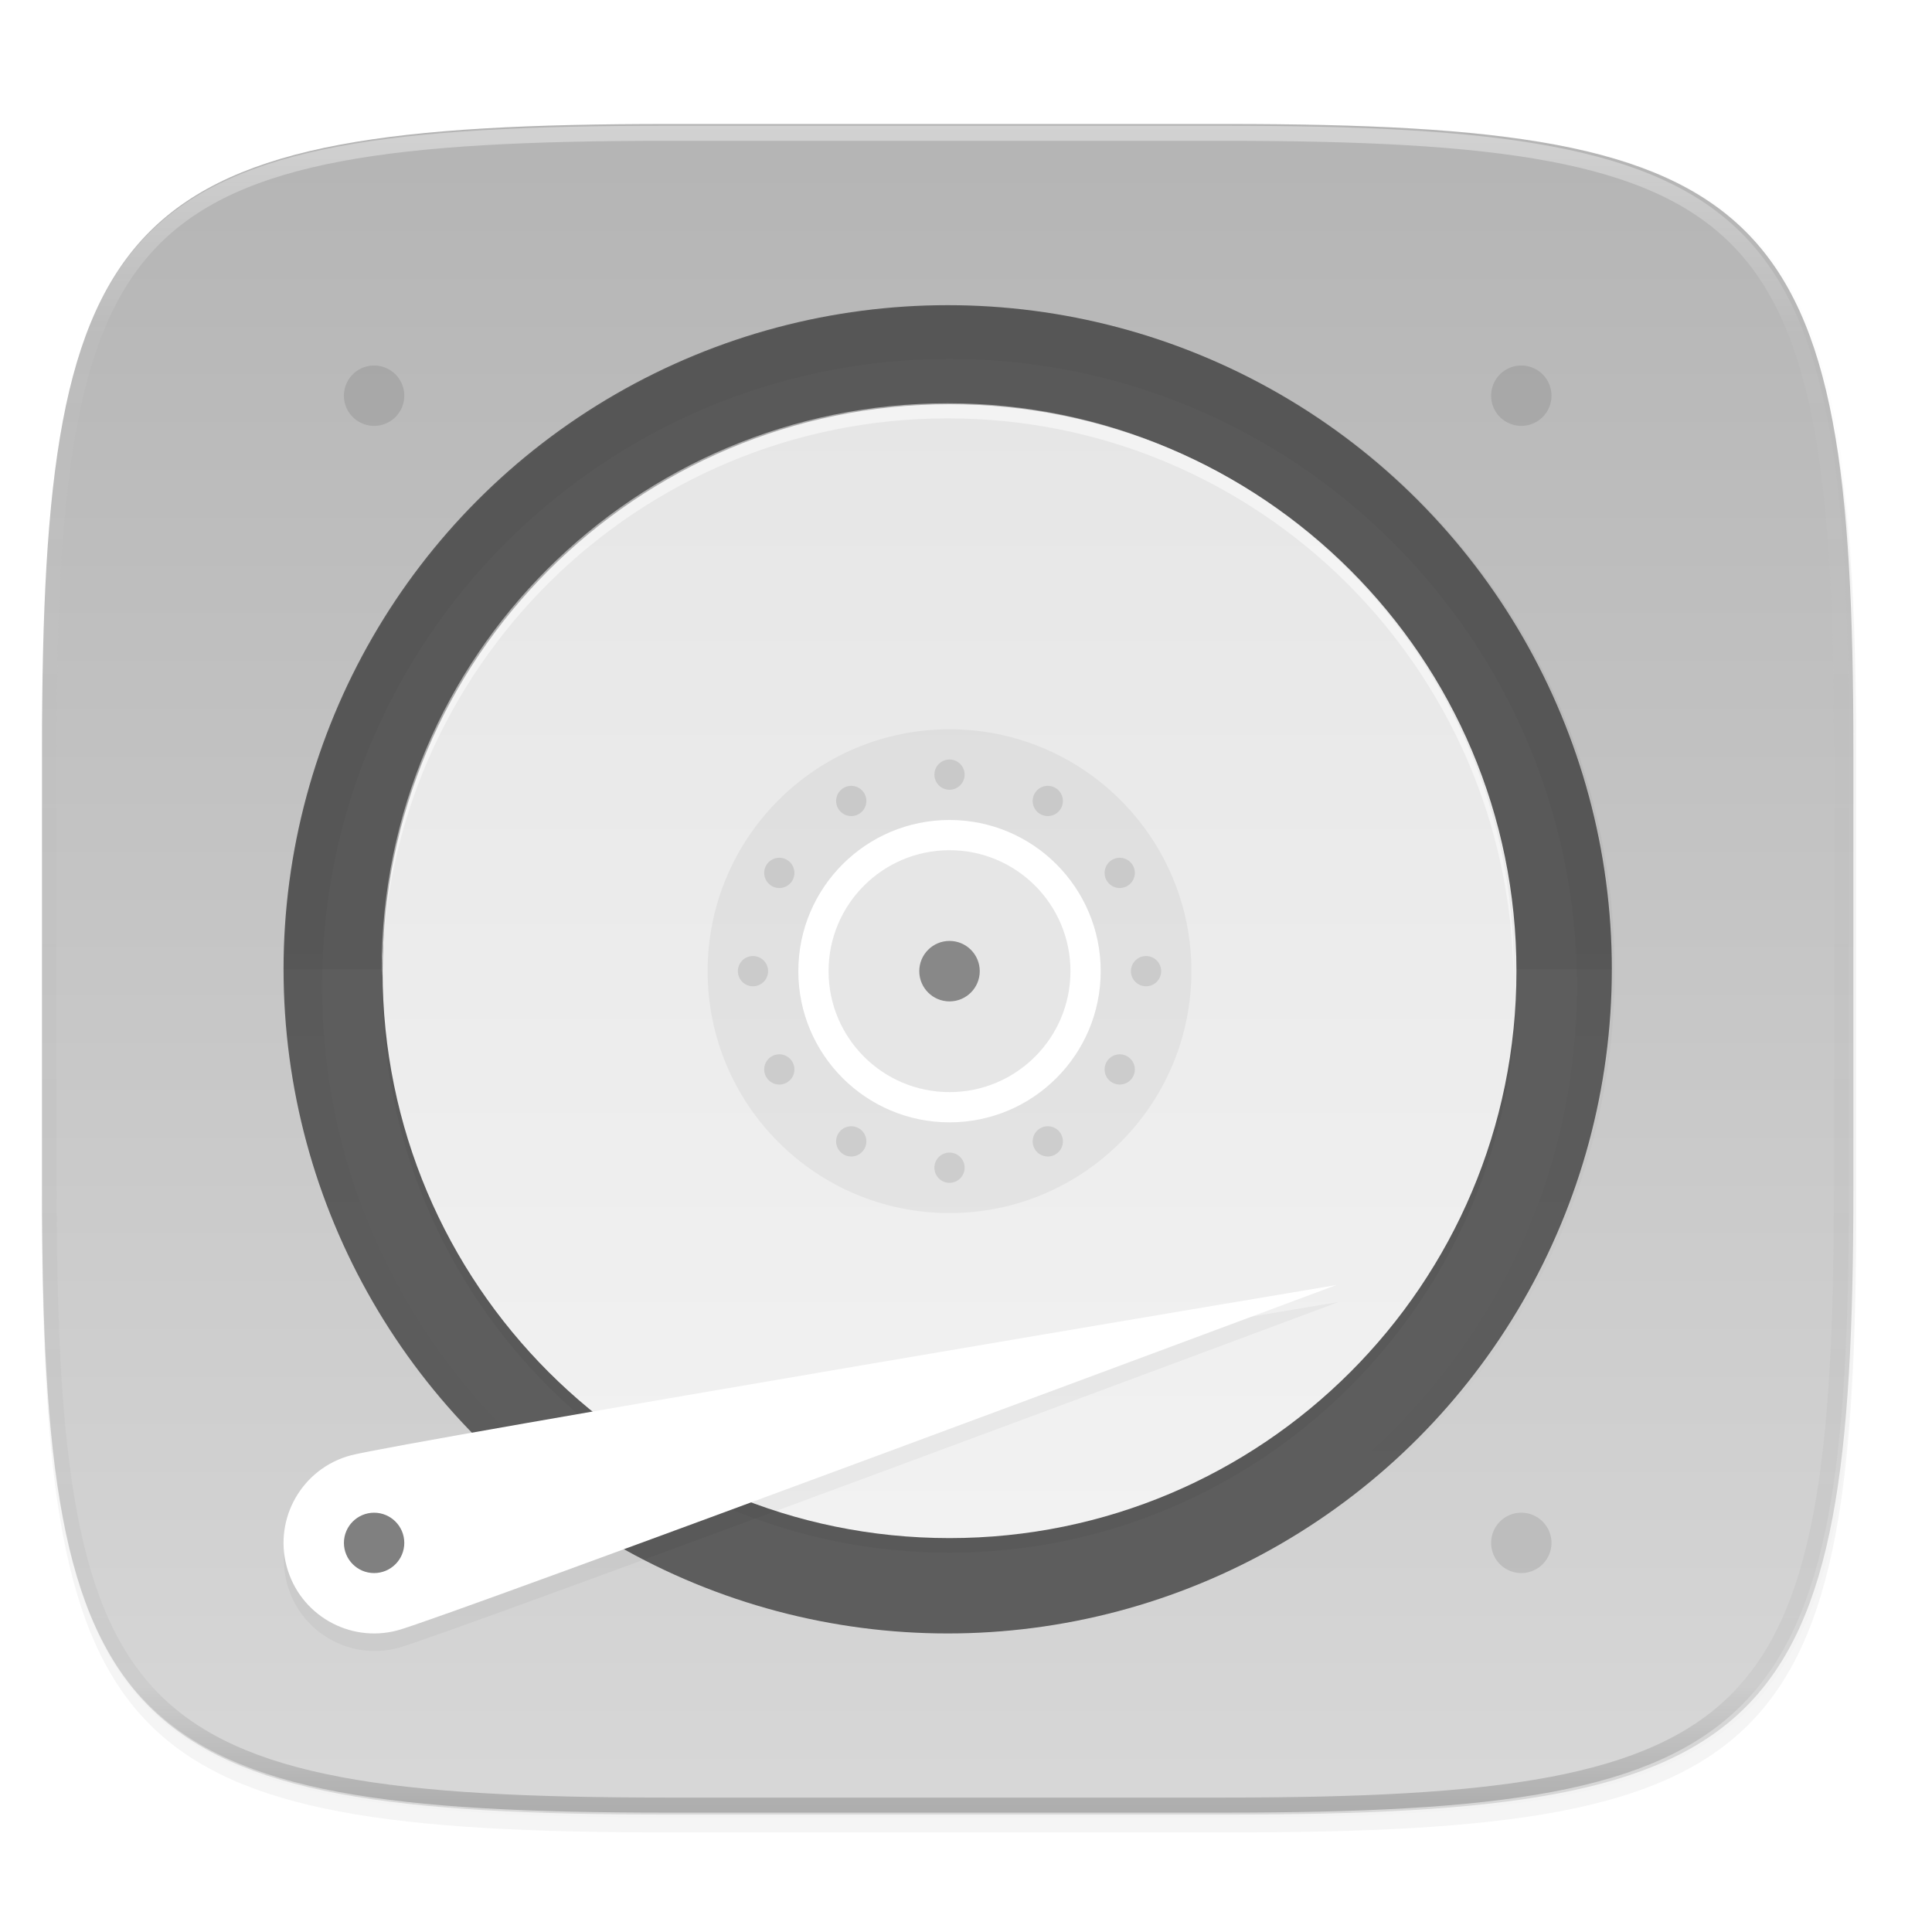
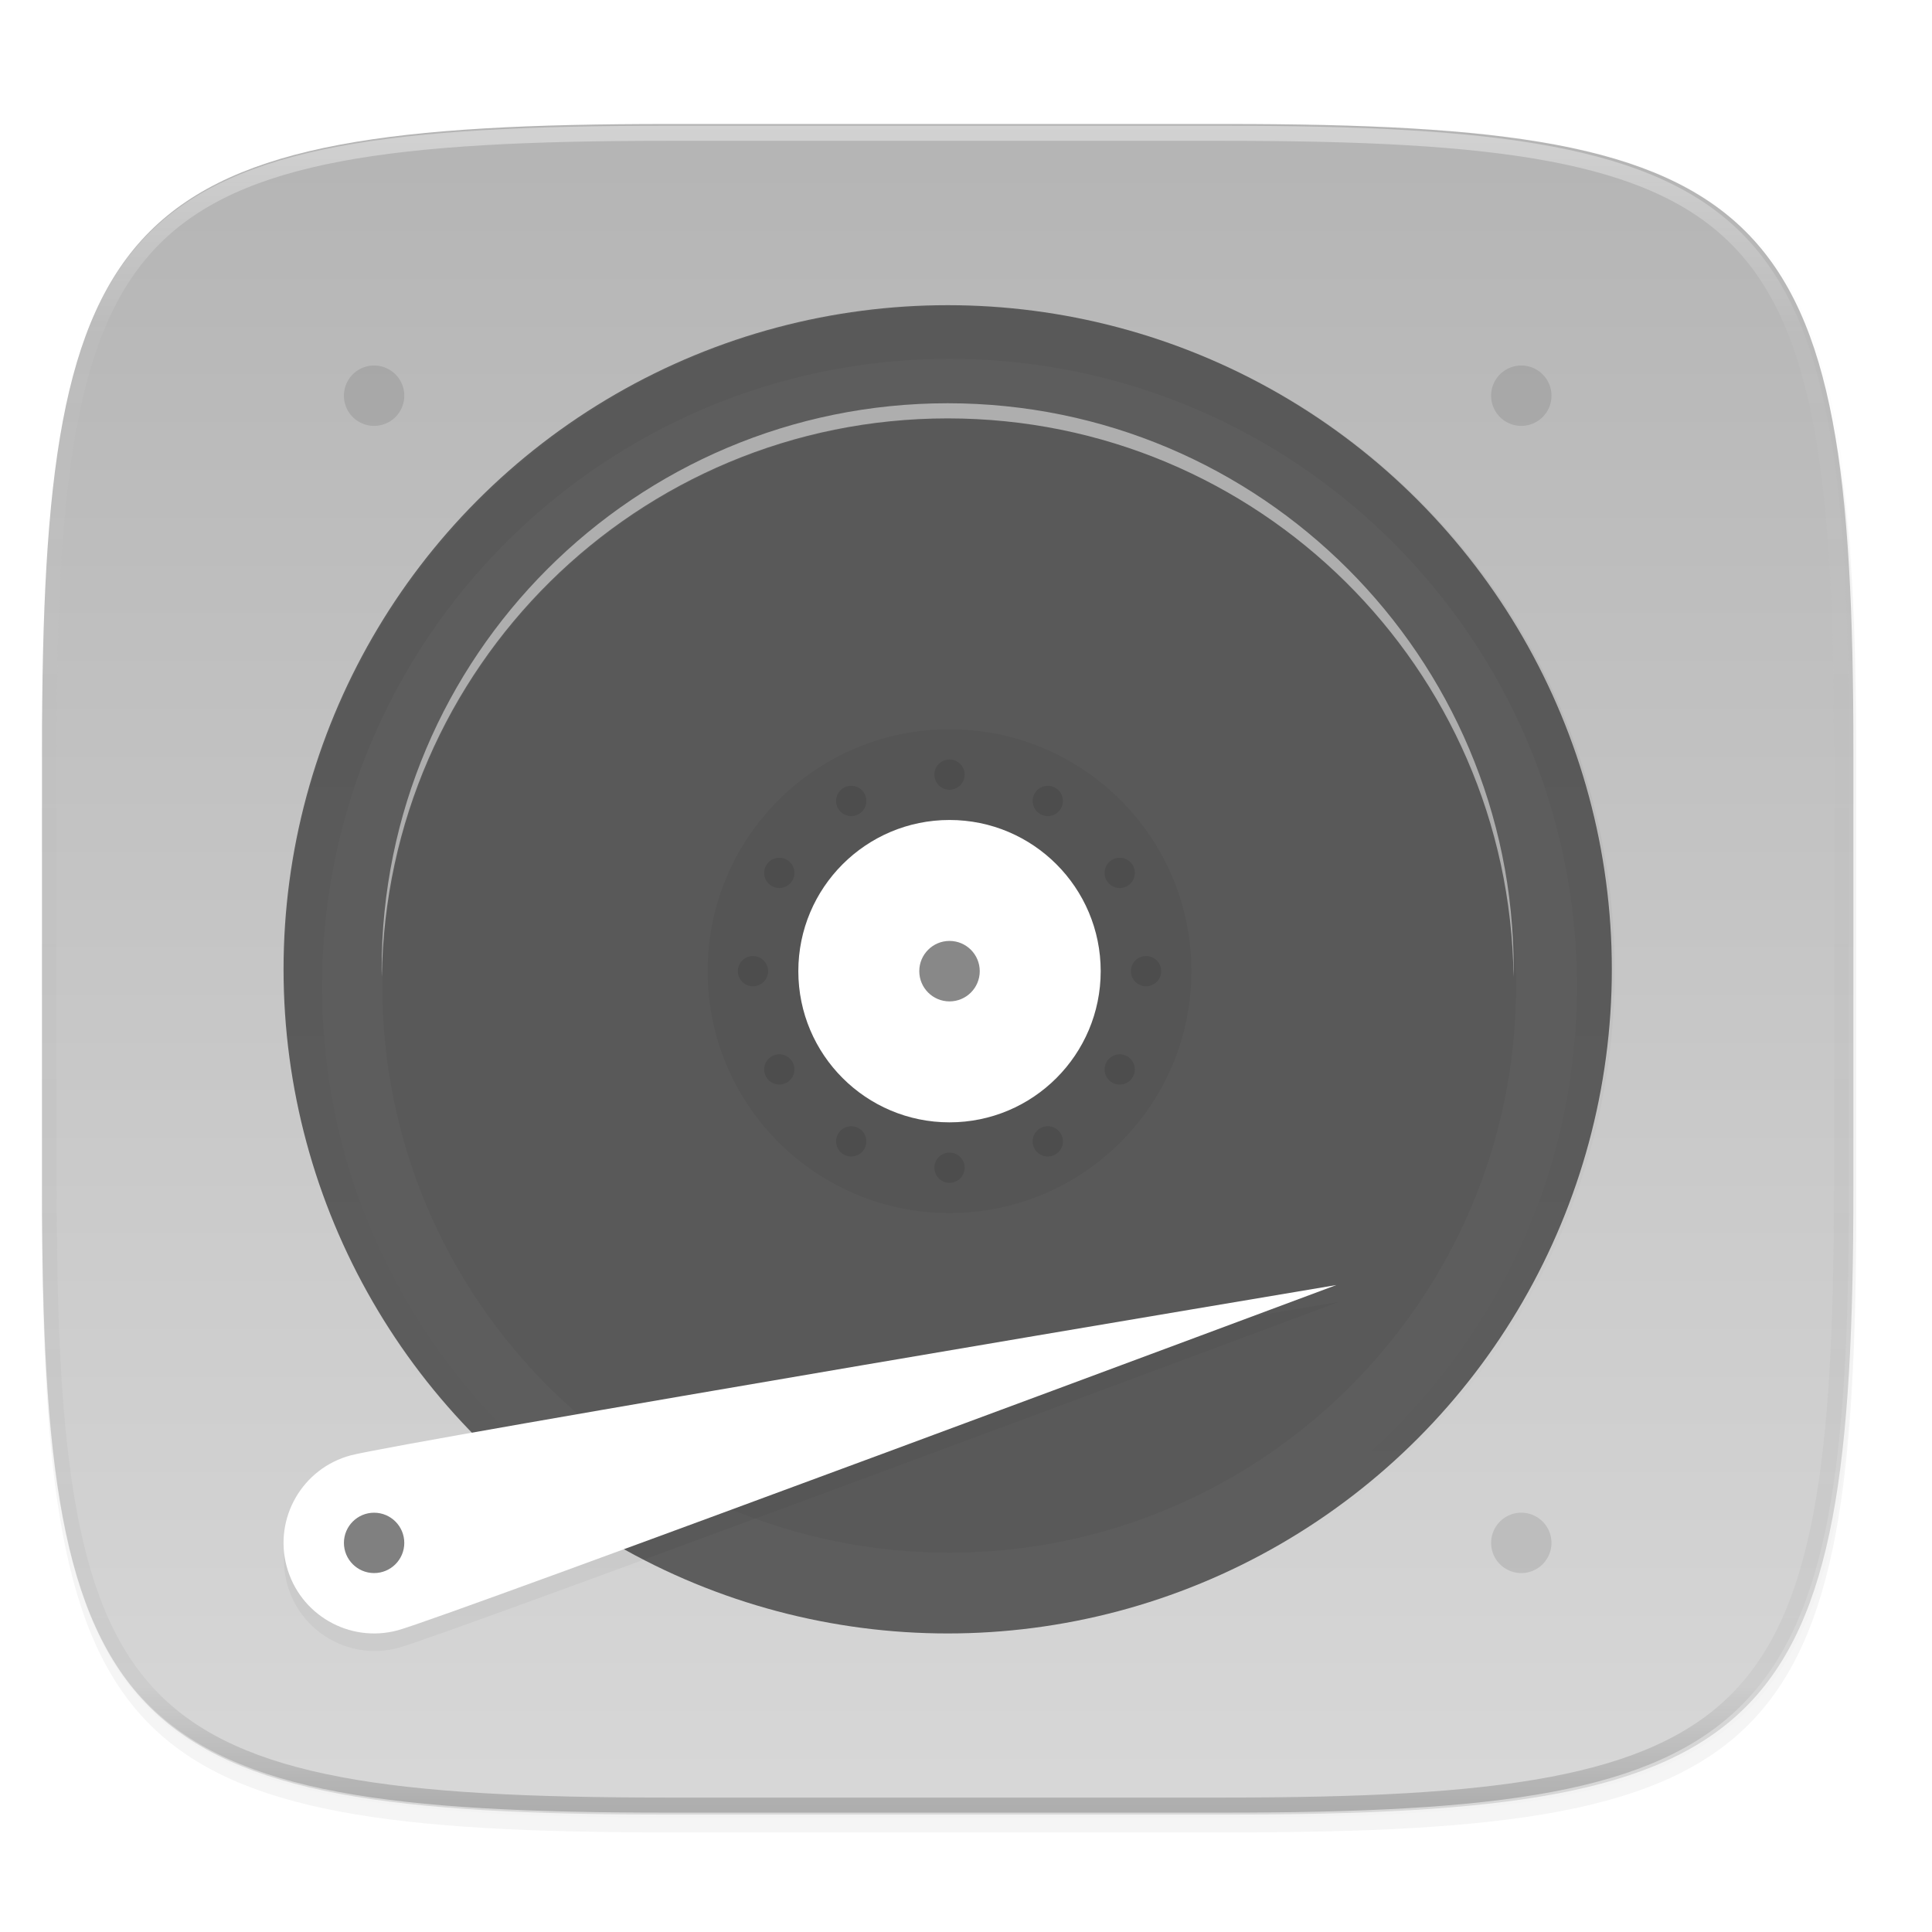
<svg xmlns="http://www.w3.org/2000/svg" width="256" height="256" version="1.1" viewBox="0 0 67.73 67.73">
  <defs>
    <linearGradient id="linearGradient1108" x1="296" x2="296" y1="-212" y2="236" gradientUnits="userSpaceOnUse">
      <stop style="stop-color:#ffffff" offset="0" />
      <stop style="stop-color:#ffffff;stop-opacity:.098" offset=".125" />
      <stop style="stop-color:#000000;stop-opacity:.098" offset=".925" />
      <stop style="stop-color:#000000;stop-opacity:.498" offset="1" />
    </linearGradient>
    <clipPath id="clipPath1082-3-35">
      <path d="M 361.938,-212 C 507.235,-212 528,-191.287 528,-46.125 V 70.125 C 528,215.286 507.235,236 361.938,236 H 214.062 C 68.765,236 48,215.286 48,70.125 V -46.125 C 48,-191.287 68.765,-212 214.062,-212 Z" style="fill:#8c59d9" />
    </clipPath>
    <filter id="filter1469" x="-.04" y="-.12" width="1.08" height="1.241" style="color-interpolation-filters:sRGB">
      <feGaussianBlur stdDeviation="2.321" />
    </filter>
    <linearGradient id="linearGradient1205" x1="77" x2="227" y1="156" y2="156" gradientTransform="rotate(90,152,156)" gradientUnits="userSpaceOnUse">
      <stop style="stop-color:#e6e6e6" offset="0" />
      <stop style="stop-color:#f2f2f2" offset="1" />
    </linearGradient>
    <filter id="filter1422" x="-.06" y="-.06" width="1.12" height="1.12" style="color-interpolation-filters:sRGB">
      <feGaussianBlur stdDeviation="3.75" />
    </filter>
    <linearGradient id="linearGradient982" x1="152" x2="152" y1="124" y2="236" gradientUnits="userSpaceOnUse">
      <stop style="stop-color:#000000" offset="0" />
      <stop style="stop-color:#000000;stop-opacity:0" offset="1" />
    </linearGradient>
    <clipPath id="clipPath999-91">
      <path d="m152 68c-48.601 0-88 39.399-88 88s39.399 88 88 88 88-39.399 88-88-39.399-88-88-88z" style="fill:#5d5d5d" />
    </clipPath>
    <linearGradient id="linearGradient878" x1="32" x2="272" y1="156" y2="156" gradientTransform="matrix(0 .265 -.265 0 74.498 223.031)" gradientUnits="userSpaceOnUse">
      <stop style="stop-color:#b3b3b3" offset="0" />
      <stop style="stop-color:#d9d9d9" offset="1" />
    </linearGradient>
    <filter id="filter938" x="-.02" y="-.03" width="1.046" height="1.05" style="color-interpolation-filters:sRGB">
      <feGaussianBlur stdDeviation="2.32" />
    </filter>
    <filter id="filter4569" x="-.01" y="-.01" width="1.023" height="1.025" style="color-interpolation-filters:sRGB">
      <feGaussianBlur stdDeviation="1.16" />
    </filter>
  </defs>
  <g transform="translate(0,-229.267)">
    <path transform="matrix(.265 0 0 .265 -1.873523e-8 232.67)" d="m162.537 3.568c72.649 0 83.031 10.357 83.031 82.938v58.125c0 72.581-10.383 82.938-83.031 82.938h-73.937c-72.649 0-83.031-10.357-83.031-82.938v-58.125c0-72.581 10.383-82.938 83.031-82.938z" style="filter:url(#filter4569);opacity:.1" />
    <path transform="matrix(.265 0 0 .265 -1.873523e-8 232.67)" d="m162.537 5.568c72.649 0 83.031 10.357 83.031 82.938v58.125c0 72.581-10.383 82.938-83.031 82.938h-73.937c-72.649 0-83.031-10.357-83.031-82.938v-58.125c0-72.581 10.383-82.938 83.031-82.938z" style="filter:url(#filter938);opacity:.2" />
    <path d="m43.005 233.614c19.222 0 21.969 2.74 21.969 21.944v15.379c0 19.204-2.747 21.944-21.969 21.944h-19.563c-19.222 0-21.969-2.74-21.969-21.944v-15.379c0-19.204 2.747-21.944 21.969-21.944z" style="fill:url(#linearGradient878)" />
    <circle transform="scale(1,-1)" cx="33.223" cy="-263.248" r="23.283" style="fill:#5d5d5d" />
-     <path d="m9.94 263.248a23.283 23.283 0 0 1 23.283-23.283 23.283 23.283 0 0 1 23.283 23.283z" style="opacity:.05" />
    <path transform="matrix(.265 0 0 .265 -6.993 221.973)" d="m152 70c-48.601 0-88 39.399-88 88s39.399 88 88 88 88-39.399 88-88-39.399-88-88-88z" clip-path="url(#clipPath999-91)" style="fill:none;filter:url(#filter1003);opacity:.2;stroke-linejoin:round;stroke-width:10;stroke:url(#linearGradient982)" />
    <path transform="matrix(.265 0 0 .265 -1.873523e-8 232.67)" d="m125.568 192.568c-41.421 0-75-33.579-75-75 0-41.421 33.579-75 75-75 41.421 0 75 33.579 75 75 0 41.421-33.579 75-75 75z" style="filter:url(#filter1422);opacity:.2" />
    <g transform="matrix(.265 0 0 .265 -6.993 221.973)" style="enable-background:new">
-       <path d="m152 231c-41.421 0-75-33.579-75-75s33.579-75 75-75 75 33.579 75 75-33.579 75-75 75z" style="fill:url(#linearGradient1205)" />
      <ellipse cx="152" cy="156" rx="32" ry="32" style="opacity:.05" />
      <ellipse cx="152" cy="156" rx="20" ry="20" style="fill:#ffffff" />
      <g style="opacity:.1">
        <circle transform="rotate(-30)" cx="53.636" cy="185.1" r="2" />
        <circle transform="rotate(-30)" cx="53.636" cy="237.1" r="2" />
        <circle transform="rotate(-60)" cx="-59.1" cy="183.636" r="2" />
        <circle transform="rotate(-60)" cx="-59.1" cy="235.636" r="2" />
        <circle transform="rotate(-90)" cx="-156" cy="126" r="2" />
        <circle transform="rotate(-90)" cx="-156" cy="178" r="2" />
        <circle transform="rotate(240)" cx="-211.1" cy="27.636" r="2" />
        <circle transform="rotate(240)" cx="-211.1" cy="79.636" r="2" />
        <circle transform="rotate(210 152 156)" cx="152" cy="130" r="2" />
        <circle transform="rotate(210 152 156)" cx="152" cy="182" r="2" />
        <circle transform="scale(-1)" cx="-152" cy="-182" r="2" />
        <circle transform="scale(-1)" cx="-152" cy="-130" r="2" />
      </g>
-       <ellipse cx="152" cy="156" rx="16" ry="16" style="opacity:.1" />
      <ellipse cx="152" cy="156" rx="4" ry="4" style="fill:#888888" />
    </g>
    <path transform="matrix(.265 0 0 .265 -1.873523e-8 232.67)" d="m177.073 159.401s-117.995 44.04-124.396 45.755c-6.402 1.715-12.982-2.084-14.697-8.485-1.715-6.402 2.084-12.982 8.485-14.697 6.402-1.715 130.608-22.573 130.608-22.573z" style="filter:url(#filter1469);opacity:.2" />
    <path d="m46.851 274.316s-31.219 11.652-32.913 12.106c-1.694 0.454-3.435-0.551-3.889-2.245-0.454-1.694 0.551-3.435 2.245-3.889 1.694-0.454 34.557-5.972 34.557-5.972z" style="fill:#ffffff" />
    <circle cx="13.115" cy="283.356" r="1.058" style="fill:#808080" />
    <path d="m33.223 243.404c-10.959 0-19.844 8.884-19.844 19.844 0 0.089 0.006 0.176 0.007 0.265 0.142-10.837 8.966-19.579 19.837-19.579 10.871 0 19.695 8.742 19.837 19.579 0.001-0.088 0.007-0.176 0.007-0.265 0-10.959-8.884-19.844-19.844-19.844z" style="fill:#ffffff;opacity:.5" />
    <path d="m13.115 242.081a1.058 1.058 0 0 0-1.058 1.058 1.058 1.058 0 0 0 1.058 1.058 1.058 1.058 0 0 0 1.058-1.058 1.058 1.058 0 0 0-1.058-1.058zm40.217 0a1.058 1.058 0 0 0-1.058 1.058 1.058 1.058 0 0 0 1.058 1.058 1.058 1.058 0 0 0 1.058-1.058 1.058 1.058 0 0 0-1.058-1.058zm0 40.217a1.058 1.058 0 0 0-1.058 1.058 1.058 1.058 0 0 0 1.058 1.058 1.058 1.058 0 0 0 1.058-1.058 1.058 1.058 0 0 0-1.058-1.058z" style="opacity:.1" />
    <path transform="matrix(.132 0 0 .132 -4.877 261.66)" d="M 361.938,-212 C 507.235,-212 528,-191.287 528,-46.125 V 70.125 C 528,215.286 507.235,236 361.938,236 H 214.062 C 68.765,236 48,215.286 48,70.125 V -46.125 C 48,-191.287 68.765,-212 214.062,-212 Z" clip-path="url(#clipPath1082-3-35)" style="fill:none;opacity:.4;stroke-linecap:round;stroke-linejoin:round;stroke-width:8;stroke:url(#linearGradient1108)" />
  </g>
</svg>